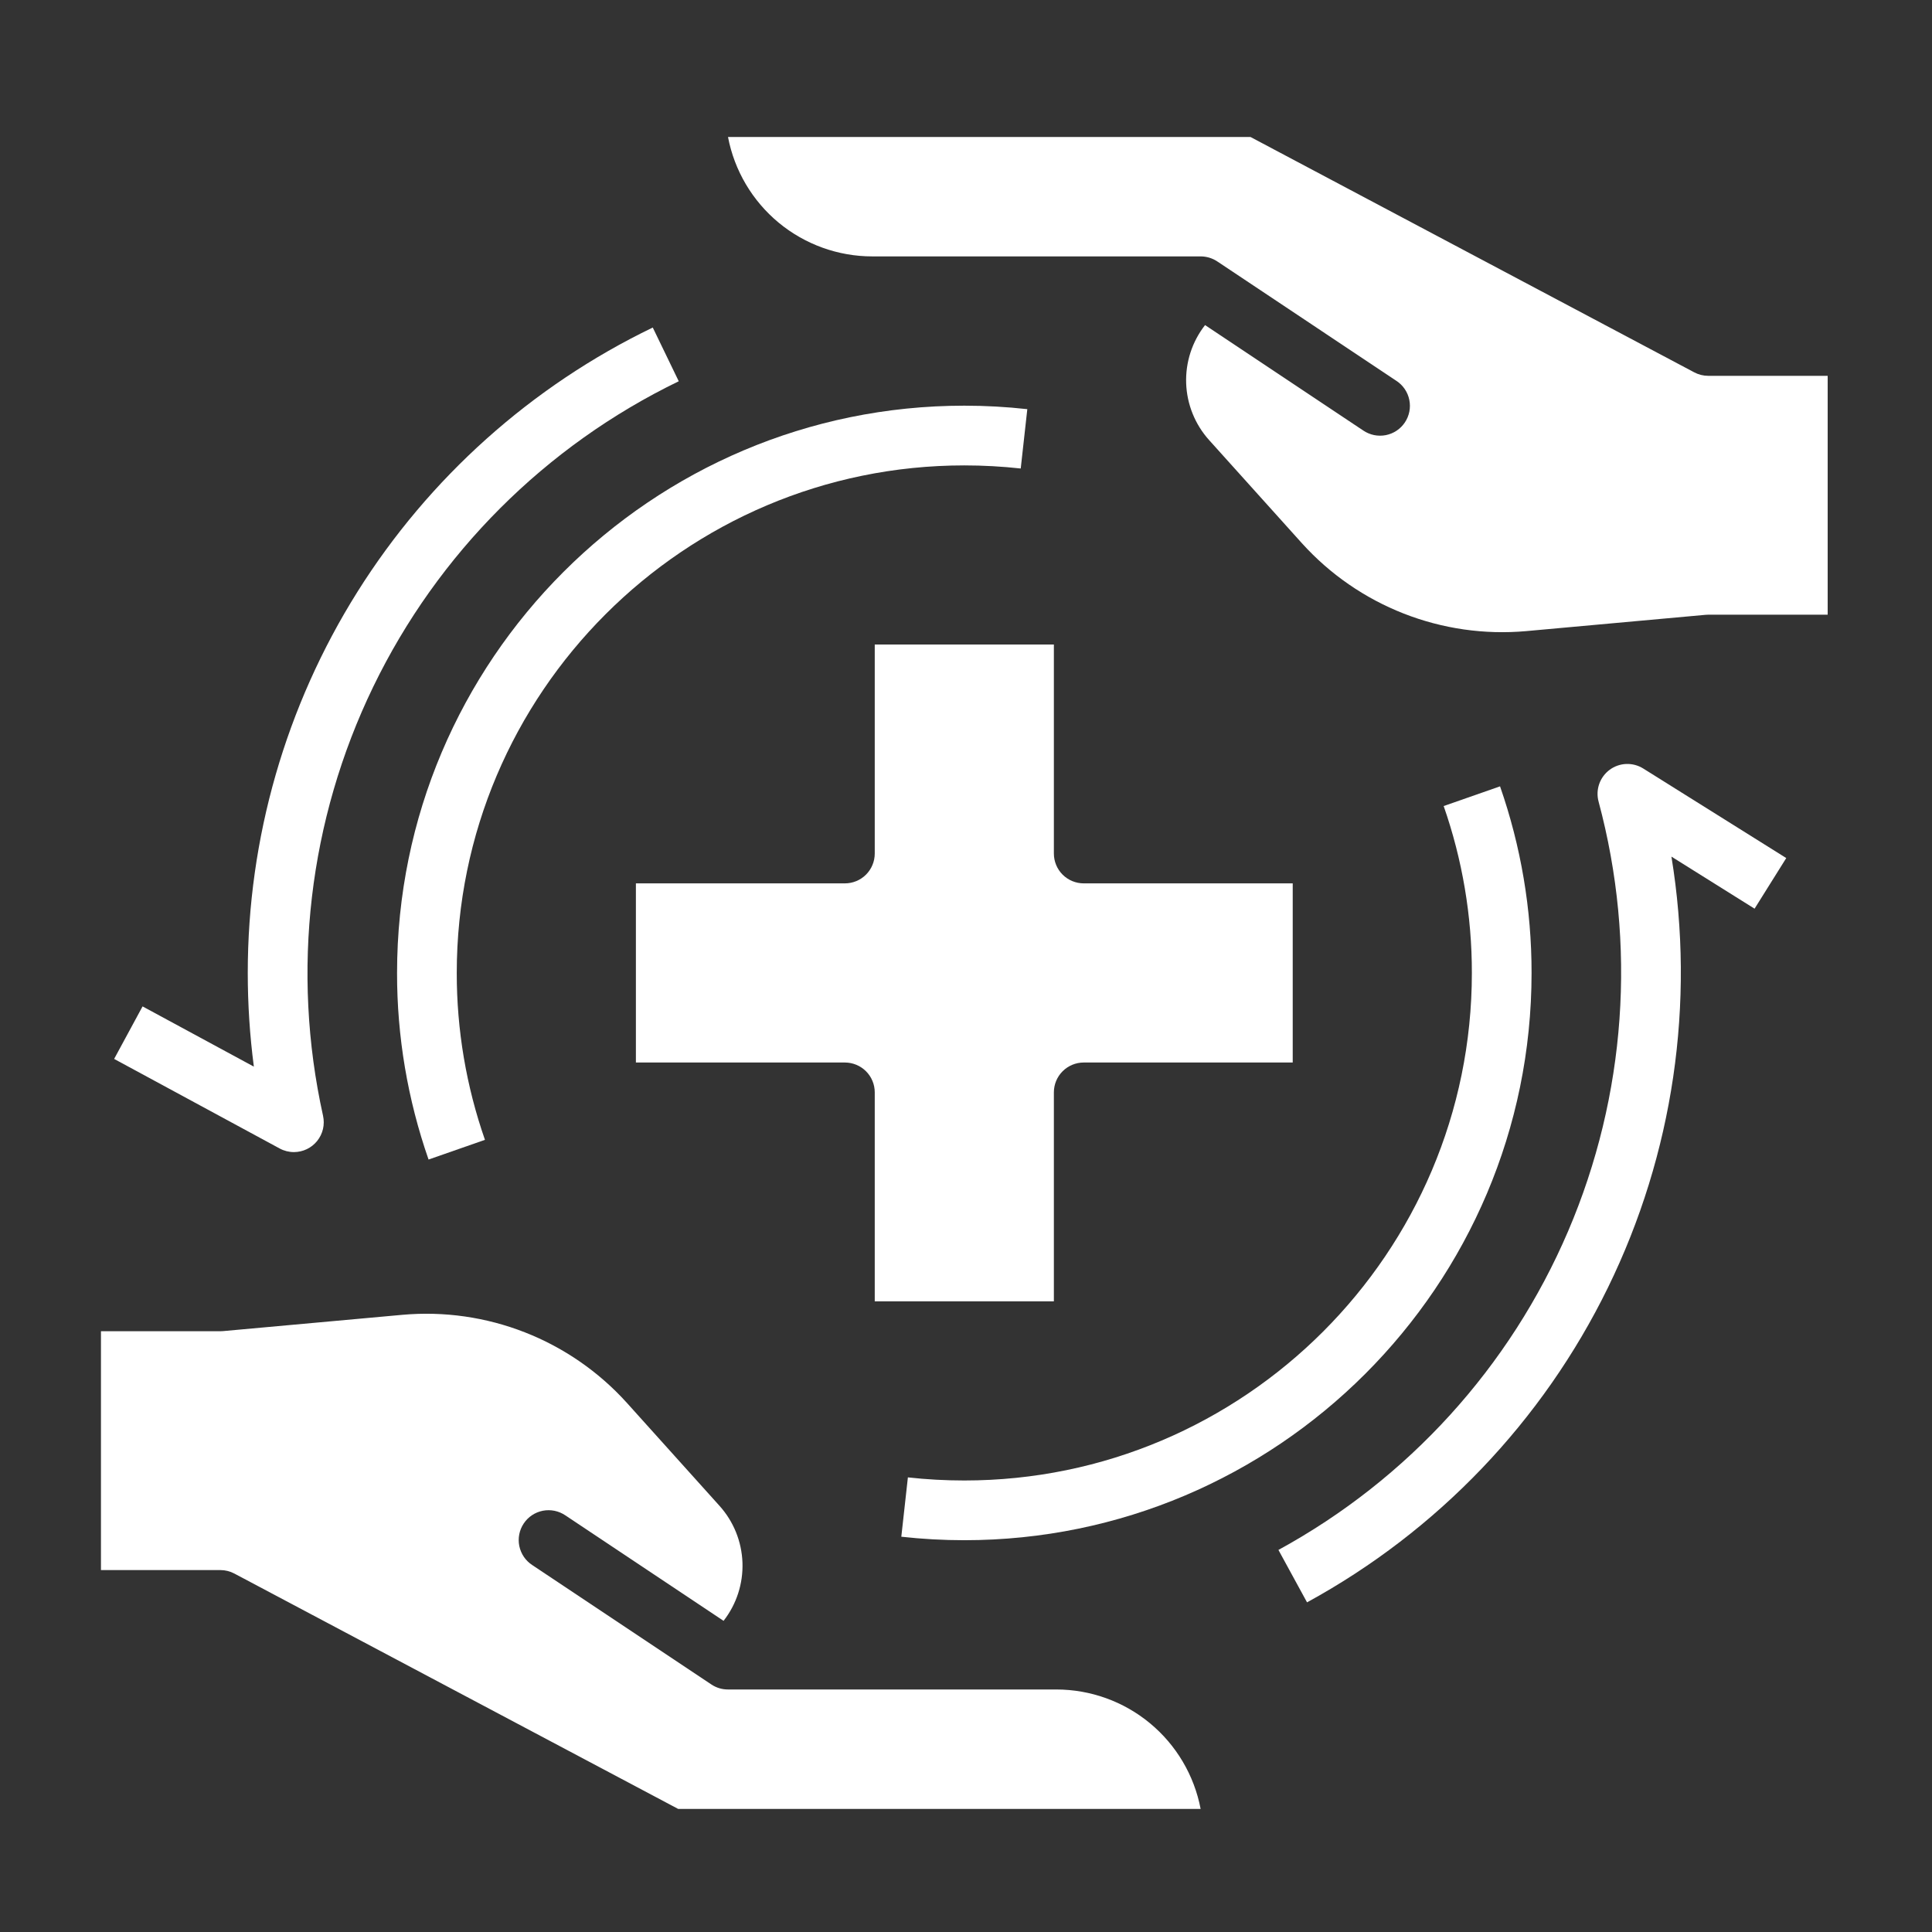
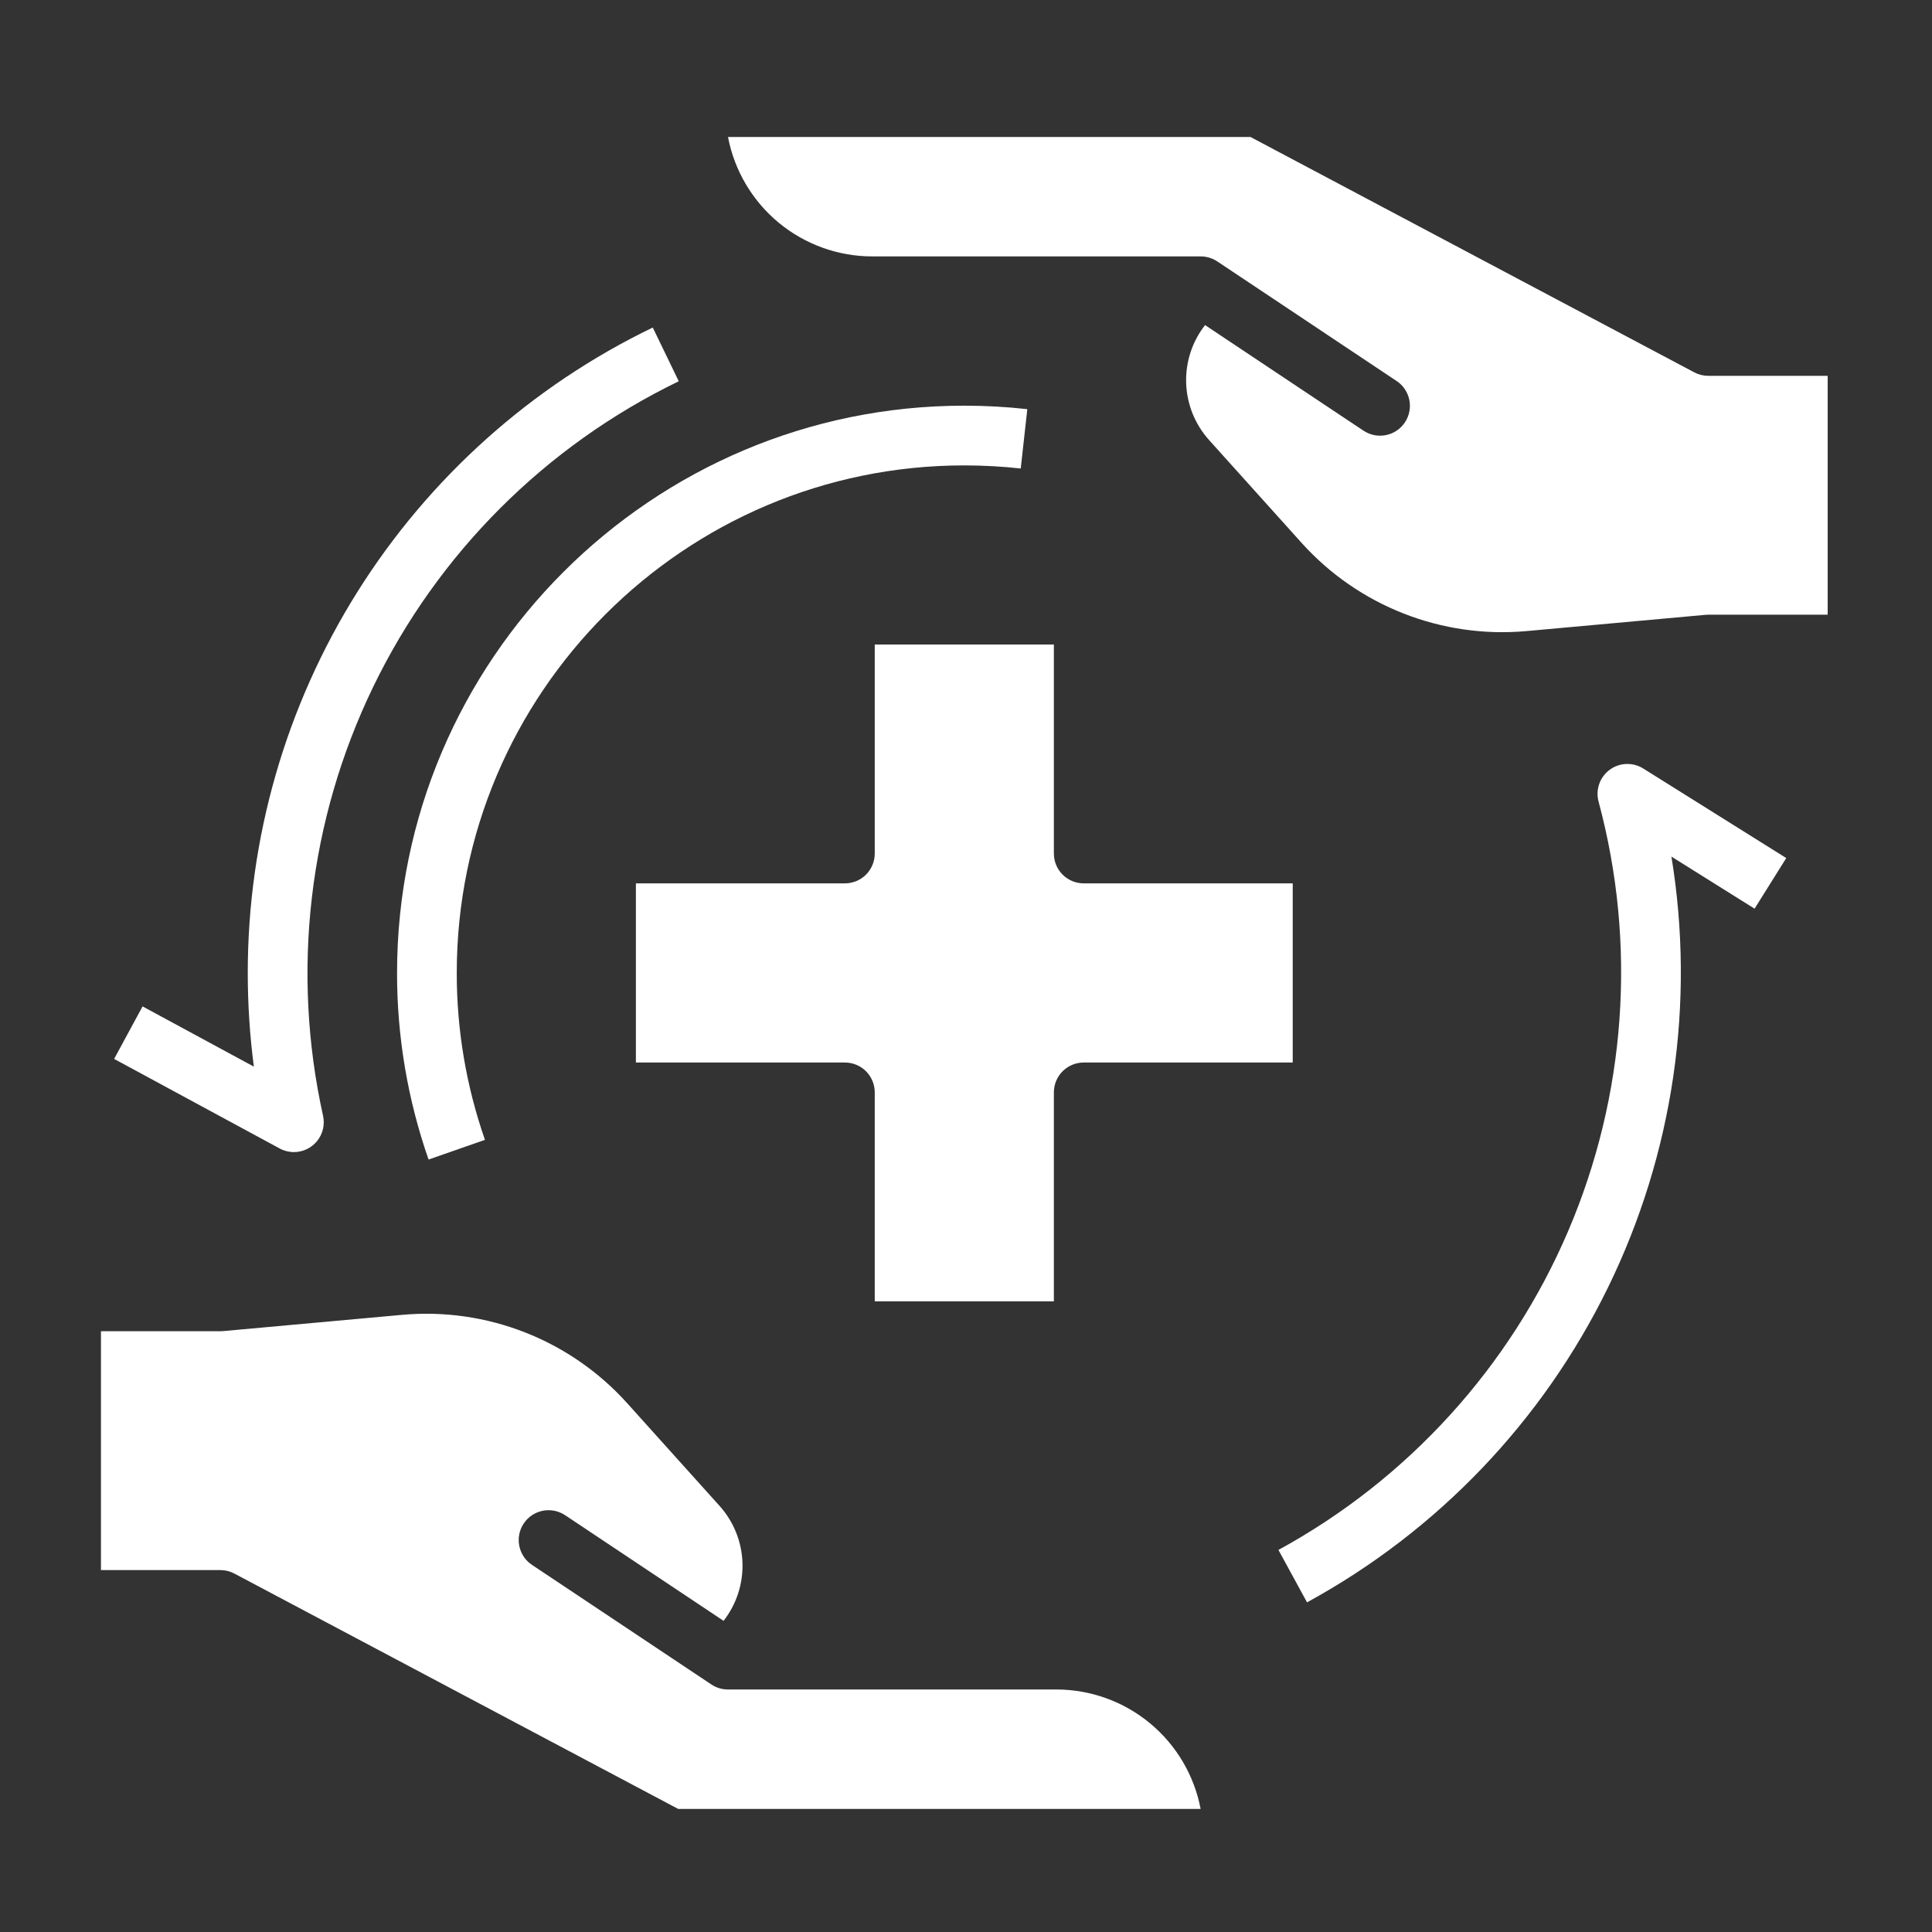
<svg xmlns="http://www.w3.org/2000/svg" width="91" height="91" viewBox="0 0 91 91" fill="none">
  <rect x="0" y="0" width="91" height="91" fill="#333333" stroke="none" />
  <path d="M56.76 15.312C56.15 16.093 55.835 17.064 55.87 18.055C55.905 19.045 56.288 19.992 56.951 20.729L61.325 25.59C62.644 27.049 64.284 28.181 66.115 28.899C67.947 29.617 69.919 29.901 71.879 29.727L80.334 28.959C80.376 28.955 80.418 28.953 80.461 28.953H86.086V17.702H80.461C80.231 17.702 80.005 17.646 79.802 17.538L58.9 6.452H34.29C34.592 8.034 35.436 9.461 36.676 10.488C37.917 11.514 39.477 12.077 41.087 12.077H56.547C56.825 12.076 57.097 12.157 57.33 12.31L57.331 12.311L57.334 12.313L65.771 17.938C65.927 18.039 66.061 18.171 66.165 18.324C66.27 18.478 66.343 18.651 66.38 18.833C66.418 19.015 66.419 19.203 66.383 19.385C66.347 19.567 66.276 19.741 66.173 19.895C66.07 20.05 65.937 20.183 65.782 20.286C65.628 20.389 65.454 20.46 65.272 20.496C65.089 20.531 64.902 20.53 64.72 20.493C64.538 20.455 64.365 20.382 64.211 20.278L56.76 15.312Z" fill="white" />
  <path d="M31.941 85.202H56.551C56.249 83.62 55.405 82.193 54.164 81.166C52.924 80.14 51.364 79.578 49.754 79.577H34.293C34.015 79.579 33.743 79.498 33.511 79.344L33.51 79.343L33.507 79.341L25.069 73.716C24.914 73.615 24.78 73.484 24.675 73.33C24.571 73.176 24.498 73.003 24.46 72.821C24.423 72.639 24.422 72.452 24.458 72.269C24.493 72.087 24.565 71.913 24.668 71.759C24.771 71.604 24.904 71.471 25.058 71.368C25.213 71.265 25.387 71.194 25.569 71.158C25.751 71.123 25.939 71.124 26.121 71.161C26.303 71.199 26.476 71.272 26.63 71.376L34.081 76.344C34.691 75.562 35.006 74.591 34.971 73.601C34.936 72.61 34.553 71.663 33.89 70.927L29.516 66.065C28.196 64.606 26.556 63.474 24.725 62.756C22.894 62.038 20.921 61.755 18.962 61.929L10.507 62.697C10.465 62.701 10.422 62.703 10.38 62.703H4.755V73.953H10.38C10.61 73.953 10.836 74.009 11.039 74.117L31.941 85.202Z" fill="white" />
  <path d="M41.202 61.296H49.639V51.452C49.639 51.079 49.787 50.721 50.051 50.458C50.315 50.194 50.672 50.046 51.045 50.046H60.889V41.608H51.045C50.672 41.608 50.315 41.46 50.051 41.197C49.787 40.933 49.639 40.575 49.639 40.202V30.358H41.202V40.202C41.202 40.575 41.053 40.933 40.79 41.197C40.526 41.46 40.168 41.608 39.795 41.608H29.952V50.046H39.795C40.168 50.046 40.526 50.194 40.79 50.458C41.053 50.721 41.202 51.079 41.202 51.452V61.296Z" fill="white" />
  <path d="M20.186 54.616C19.201 51.791 18.698 48.819 18.702 45.827C18.702 31.094 30.688 19.108 45.42 19.108C46.412 19.108 47.403 19.163 48.388 19.272L48.078 22.067C47.195 21.97 46.308 21.921 45.42 21.921C32.238 21.921 21.514 32.645 21.514 45.827C21.511 48.504 21.96 51.161 22.842 53.688L20.186 54.616Z" fill="white" />
-   <path d="M45.42 72.546C44.429 72.546 43.438 72.491 42.453 72.382L42.763 69.587C43.645 69.685 44.533 69.733 45.42 69.733C58.602 69.733 69.327 59.009 69.327 45.827C69.33 43.151 68.881 40.493 67.999 37.966L70.654 37.038C71.64 39.863 72.142 42.835 72.139 45.827C72.139 60.56 60.153 72.546 45.42 72.546Z" fill="white" />
  <path d="M61.563 75.473L60.216 73.004C66.319 69.673 71.125 64.385 73.86 57.992C76.595 51.598 77.1 44.471 75.295 37.755C75.221 37.483 75.232 37.194 75.325 36.927C75.418 36.66 75.589 36.428 75.816 36.259C76.043 36.091 76.316 35.995 76.598 35.984C76.88 35.974 77.159 36.048 77.399 36.198L84.135 40.416L82.643 42.8L78.727 40.348C79.858 47.26 78.813 54.352 75.738 60.644C72.663 66.936 67.71 72.118 61.563 75.473Z" fill="white" />
  <path d="M13.843 54.265C13.609 54.265 13.379 54.207 13.174 54.096L5.376 49.877L6.715 47.403L11.957 50.24C11.766 48.777 11.67 47.303 11.67 45.828C11.669 39.479 13.458 33.259 16.832 27.882C20.207 22.504 25.029 18.187 30.746 15.427L31.97 17.958C25.691 20.998 20.622 26.067 17.581 32.345C14.541 38.623 13.708 45.744 15.216 52.555C15.261 52.76 15.26 52.973 15.213 53.178C15.165 53.383 15.071 53.575 14.94 53.739C14.808 53.903 14.641 54.036 14.451 54.127C14.261 54.218 14.053 54.265 13.843 54.265Z" fill="white" />
</svg>